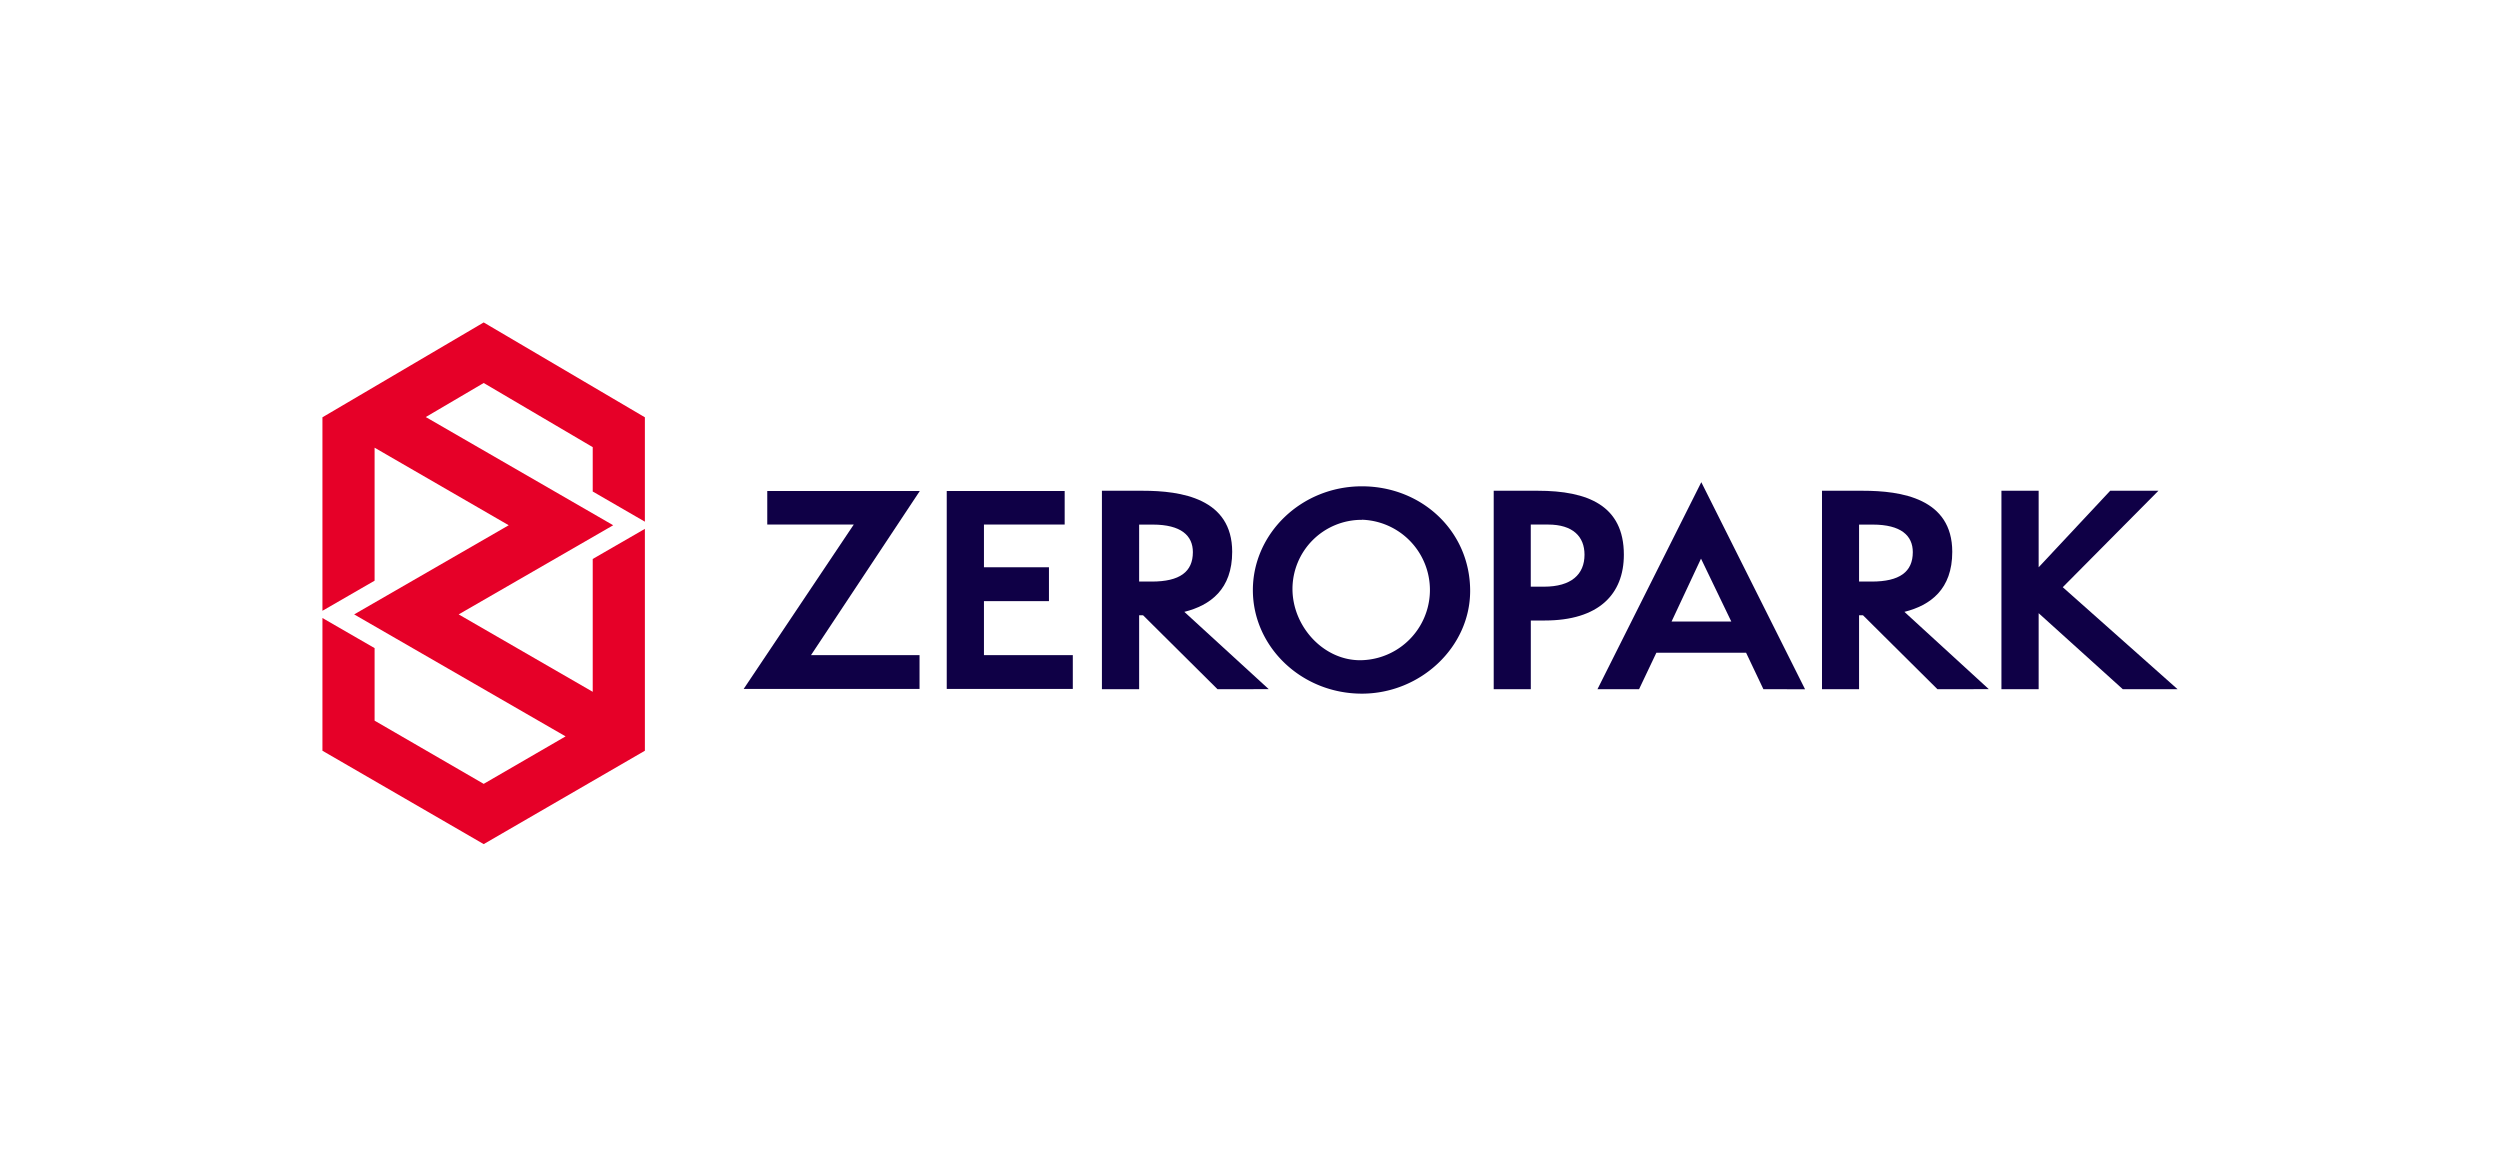
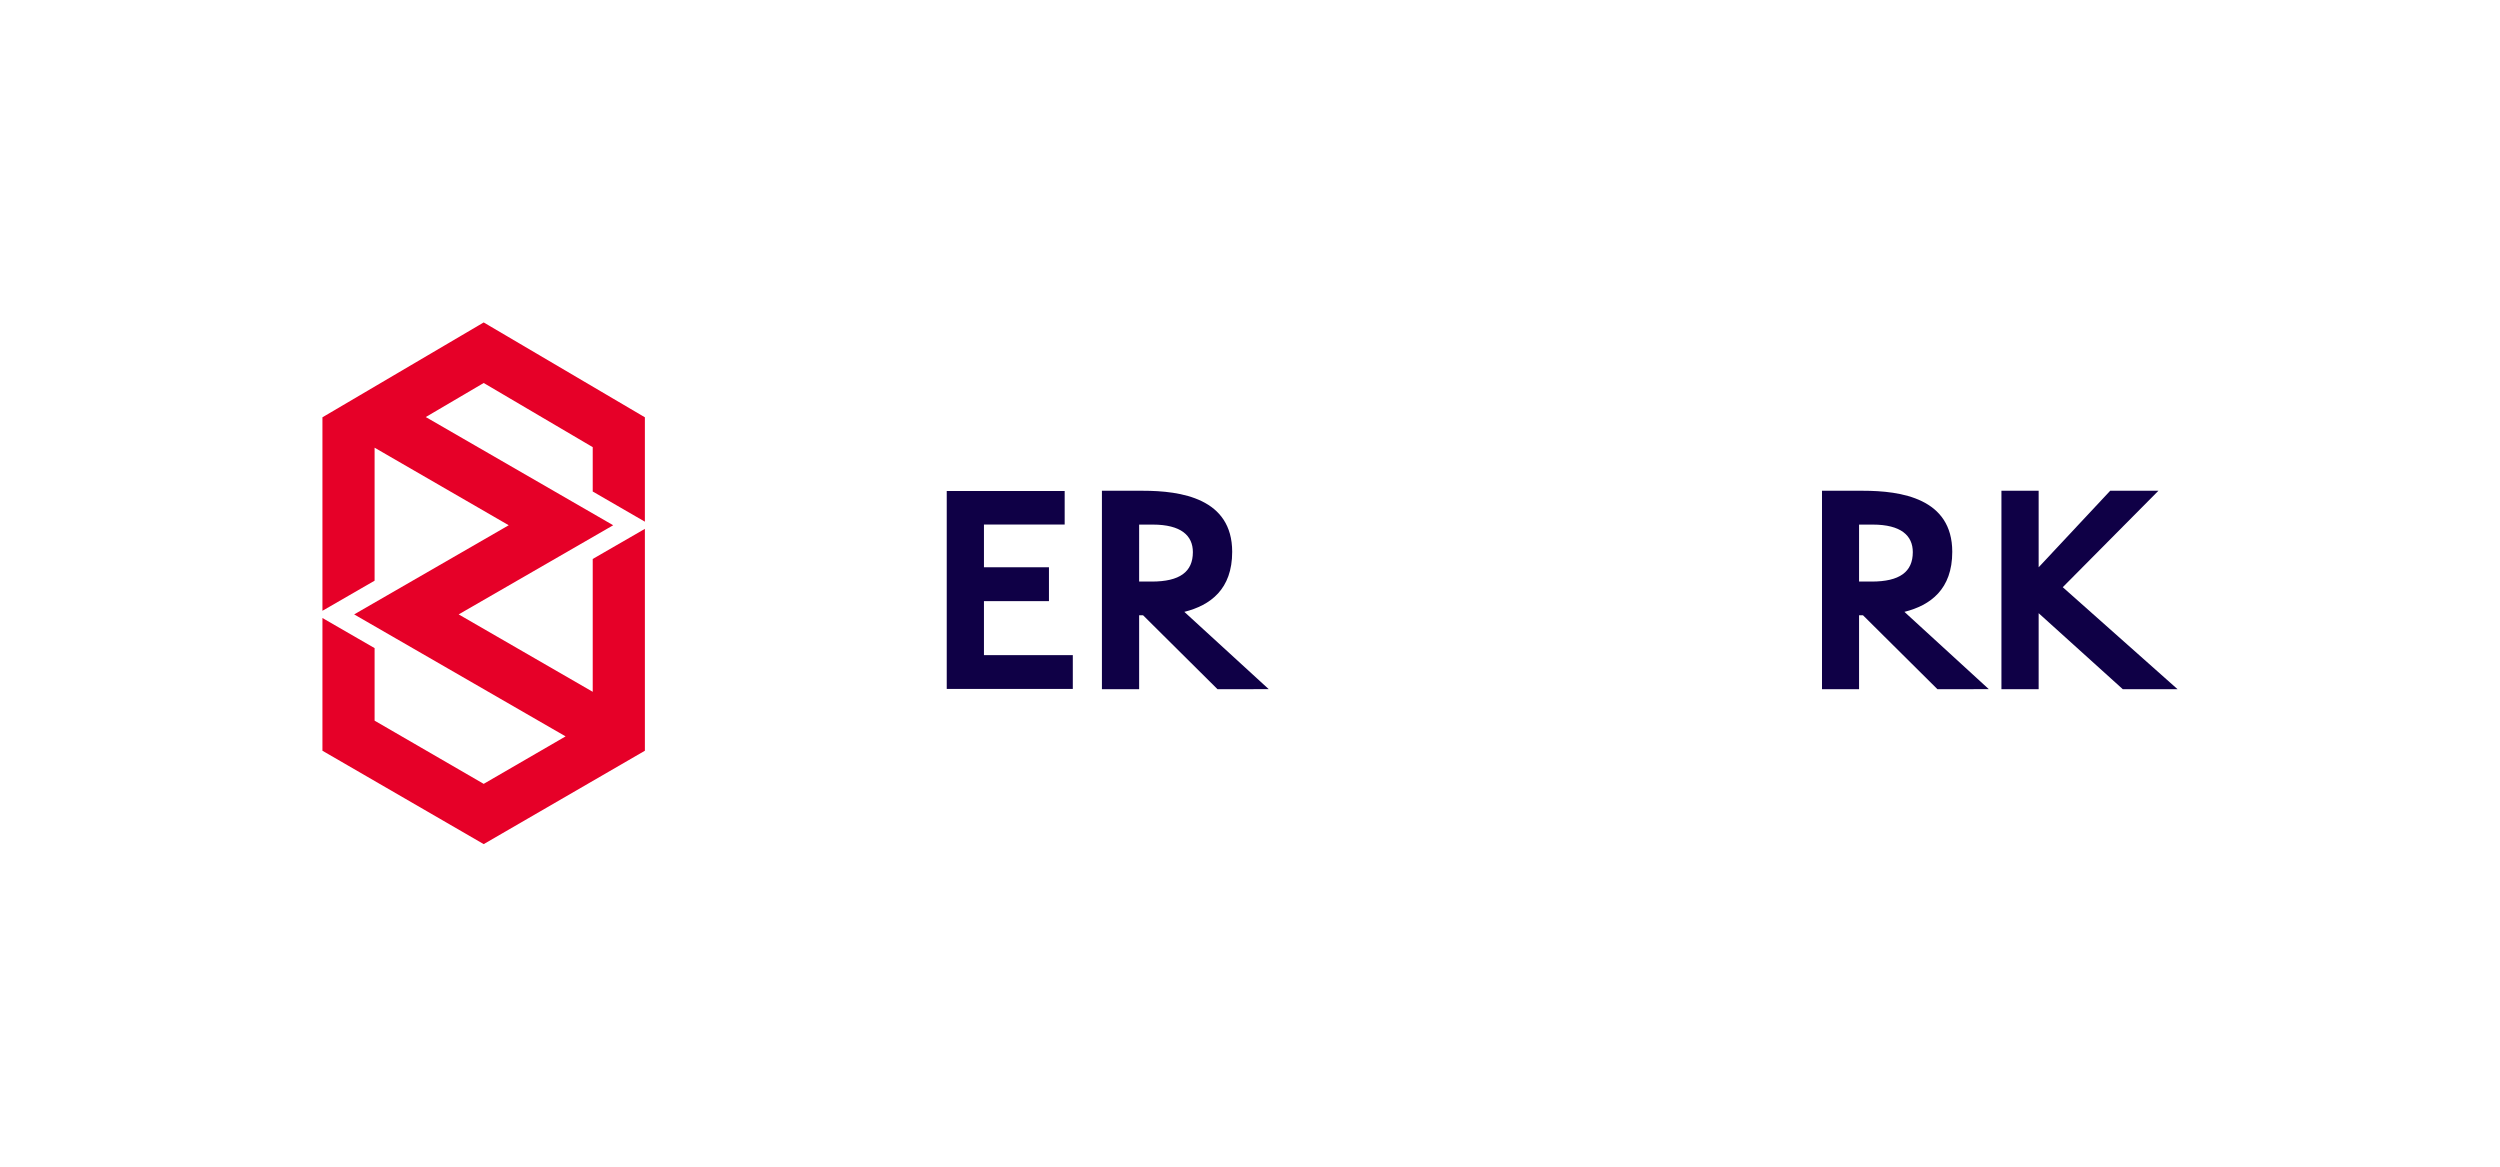
<svg xmlns="http://www.w3.org/2000/svg" id="Layer_1" data-name="Layer 1" viewBox="0 0 679.2 316.94">
  <defs>
    <style>.cls-1{fill:#0f0046}</style>
  </defs>
  <g id="Logotype">
-     <path id="Shape" d="m202.04 187.17 29.91-44.66h-23.5v-9.11h41.44l-29.55 44.58h29.48v9.19h-47.78z" class="cls-1" />
    <path id="Shape-2" d="M257.21 187.17V133.4h32.04v9.11h-21.93v11.61h17.66v9.19h-17.66v14.67h24.14v9.19h-34.25z" class="cls-1" data-name="Shape" />
    <path id="Shape-3" d="m330.77 187.24-20.22-20.08h-1.07v20.08h-10.11v-53.91h11.11c10.39 0 24.28 2.06 24.28 16.59 0 10.18-5.91 14.53-13 16.31l22.93 21ZM312.9 158c7.62 0 11.18-2.64 11.18-8 0-4.49-3.21-7.48-10.9-7.48h-3.7V158Z" class="cls-1" data-name="Shape" />
-     <path id="Shape-4" d="M370 188.45c-16.44 0-29.62-12.75-29.62-28.13s13.18-28.2 29.62-28.2c16.24 0 29.41 12.17 29.41 28.41 0 15.31-13.53 27.92-29.41 27.92m0-47.22A18.79 18.79 0 0 0 351.14 160c0 10.12 8.33 19.37 18.37 19.37a19.09 19.09 0 0 0 .49-38.17" class="cls-1" data-name="Shape" />
-     <path id="Shape-5" d="M405.81 187.24v-53.91h12c13.53 0 23.36 4 23.36 17.37 0 10.76-6.84 17.88-21.51 17.88h-3.77v18.66Zm13.67-27.85c7.41 0 11-3.34 11-8.69 0-4.91-3.14-8.19-9.9-8.19h-4.7v16.88Z" class="cls-1" data-name="Shape" />
-     <path id="Shape-6" d="m479.08 187.24-4.7-9.9H450l-4.7 9.9H434L462.21 131l28.19 56.26Zm-16.95-35.47-8 17.09h16.23Z" class="cls-1" data-name="Shape" />
    <path id="Shape-7" d="m526.36 187.24-20.22-20.08h-1.07v20.08H495v-53.91h11.11c10.39 0 24.28 2.06 24.28 16.59 0 10.18-5.91 14.53-13 16.31l22.93 21ZM508.49 158c7.62 0 11.18-2.64 11.18-8 0-4.49-3.21-7.48-10.89-7.48h-3.71V158Z" class="cls-1" data-name="Shape" />
    <path id="Shape-8" d="m576.72 187.24-22.86-20.65v20.65h-10.11v-53.91h10.11v20.79l19.44-20.79h13.1l-25.99 26.2 31.19 27.71h-14.88z" class="cls-1" data-name="Shape" />
  </g>
  <g id="Sygnet">
    <path id="Shape-9" d="M175.2 141.73v-28.36L131.41 87.6 87.6 113.37v52.57l14.17-8.18v-36.13l36.44 21.07-41.99 24.22 57.44 33.14-22.25 12.9-29.64-17.17v-19.71L87.6 167.9v36.06l43.81 25.37 43.79-25.37v-60.28l-14.17 8.18v36.09l-36.42-21.03 41.98-24.22-50.92-29.4 15.74-9.25 29.62 17.43v12.05l14.17 8.2z" data-name="Shape" style="fill:#e60028" />
  </g>
</svg>